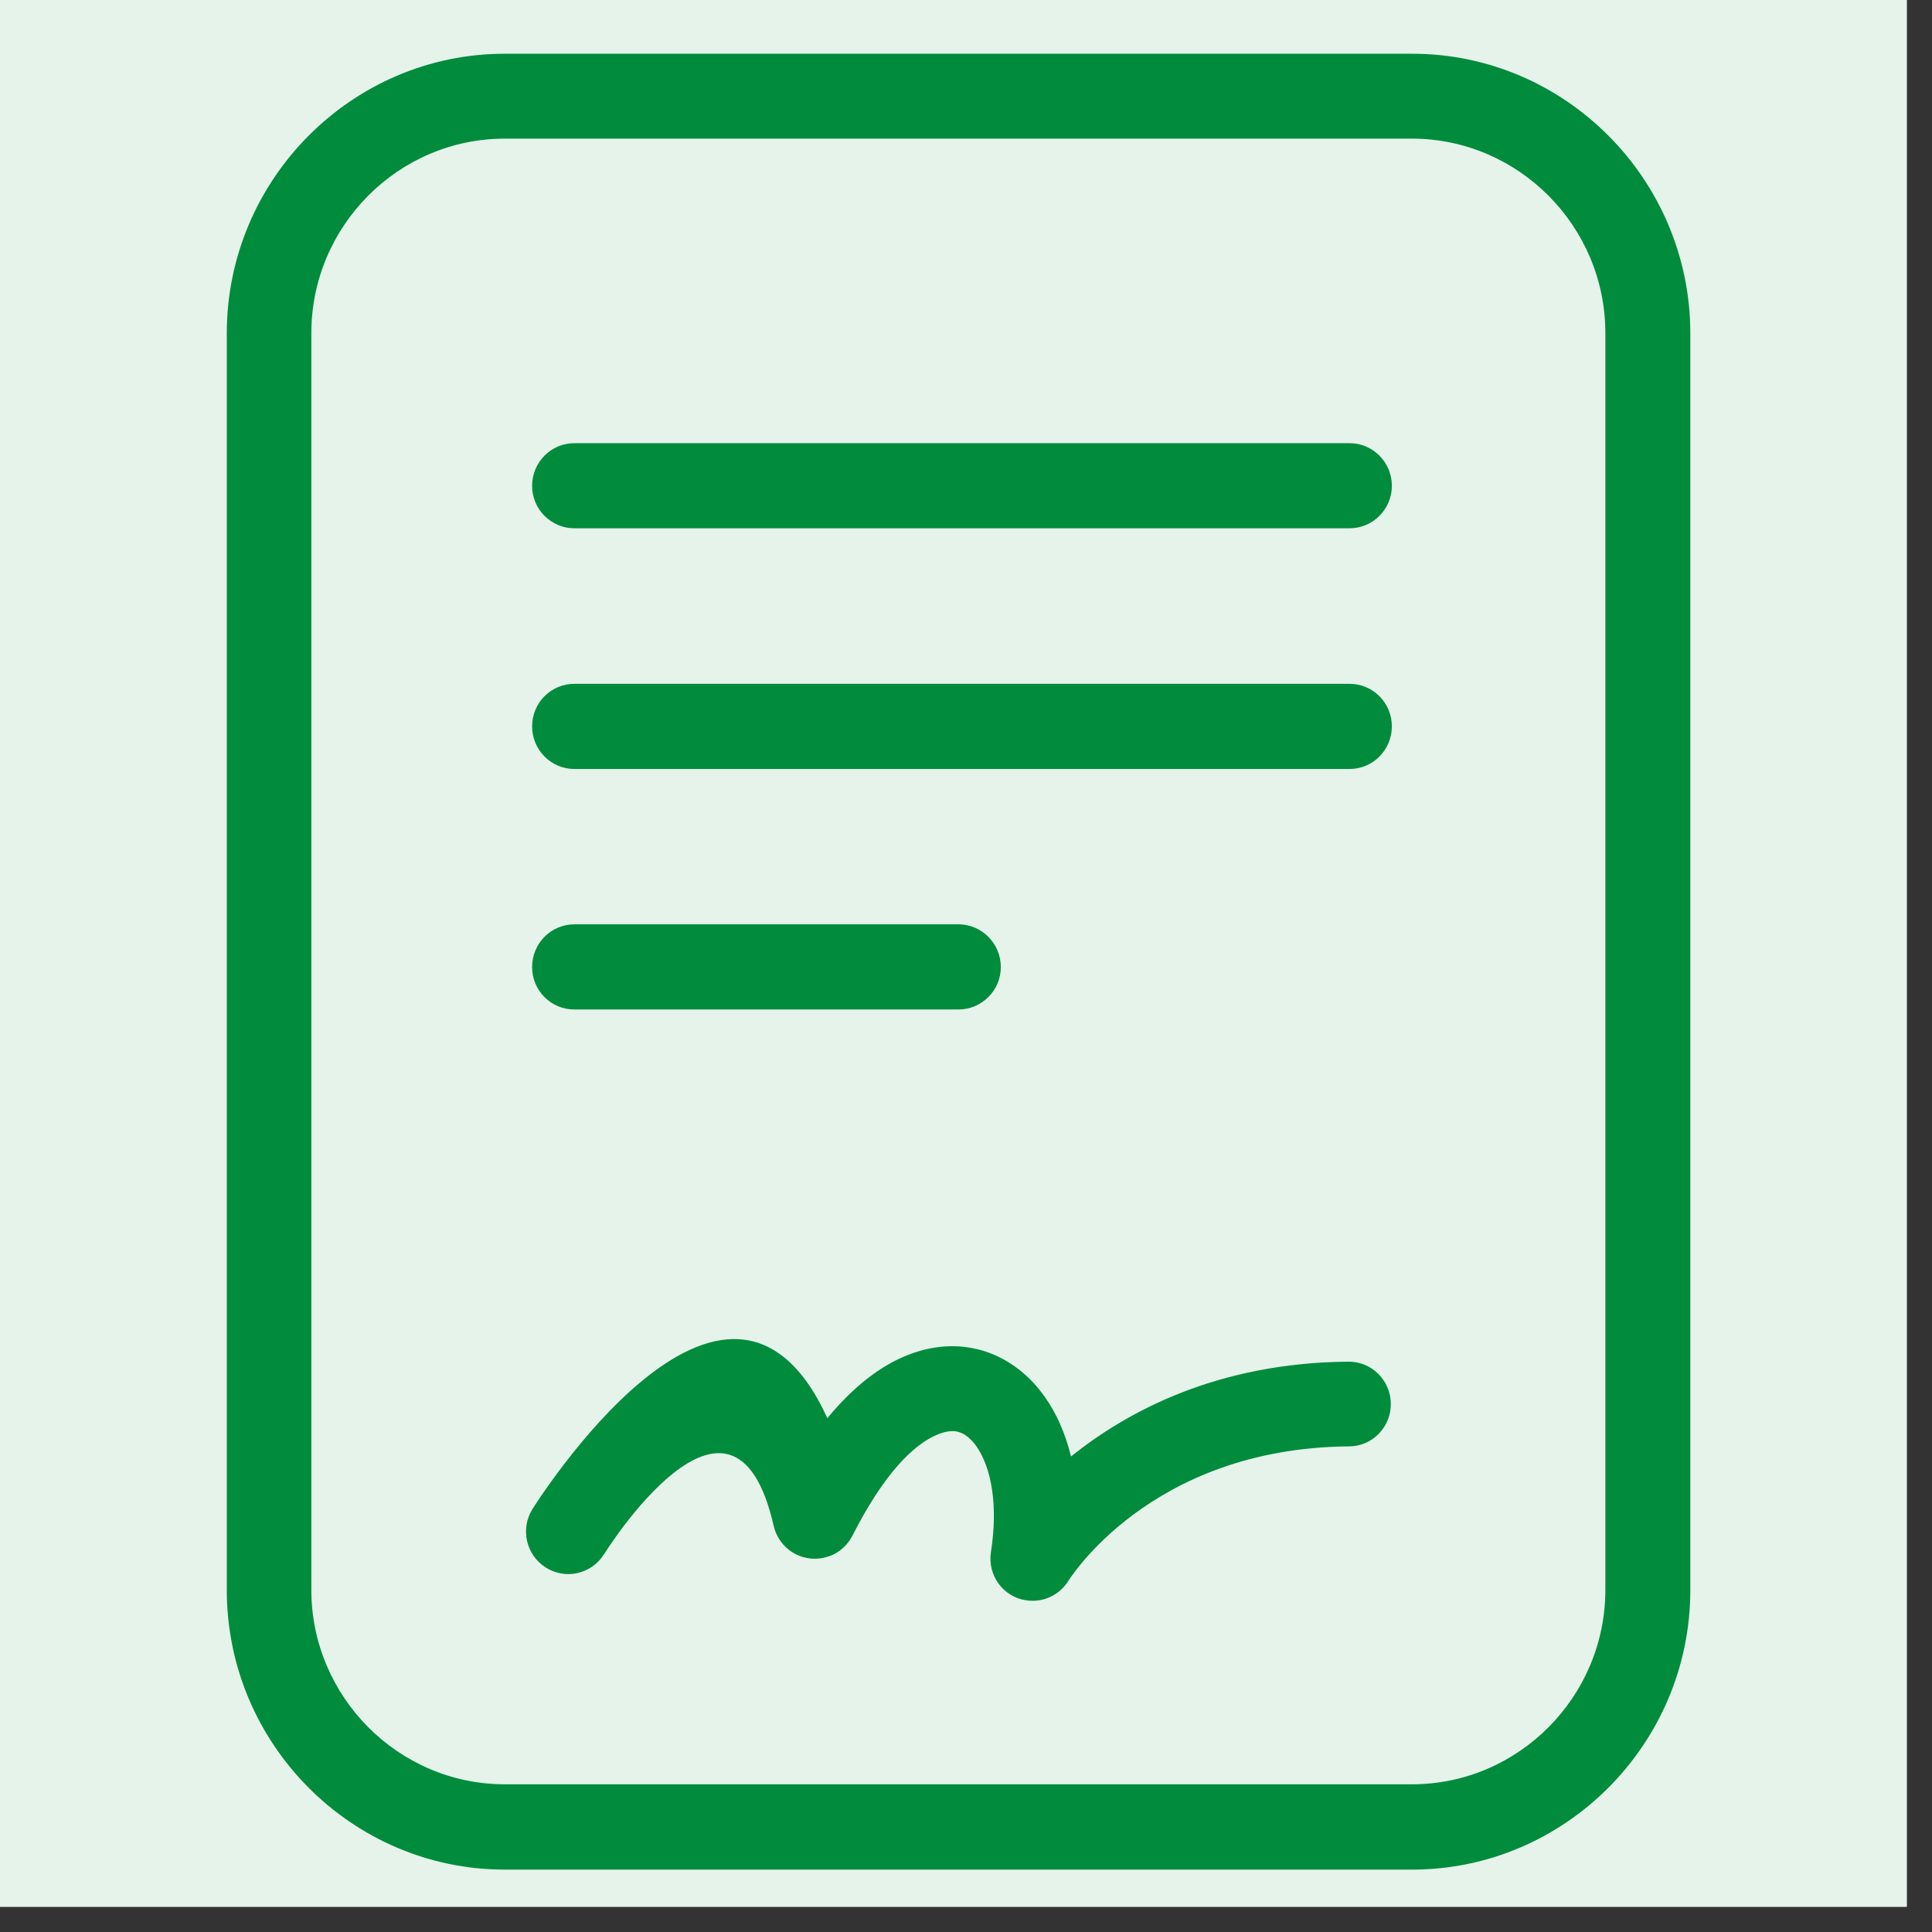
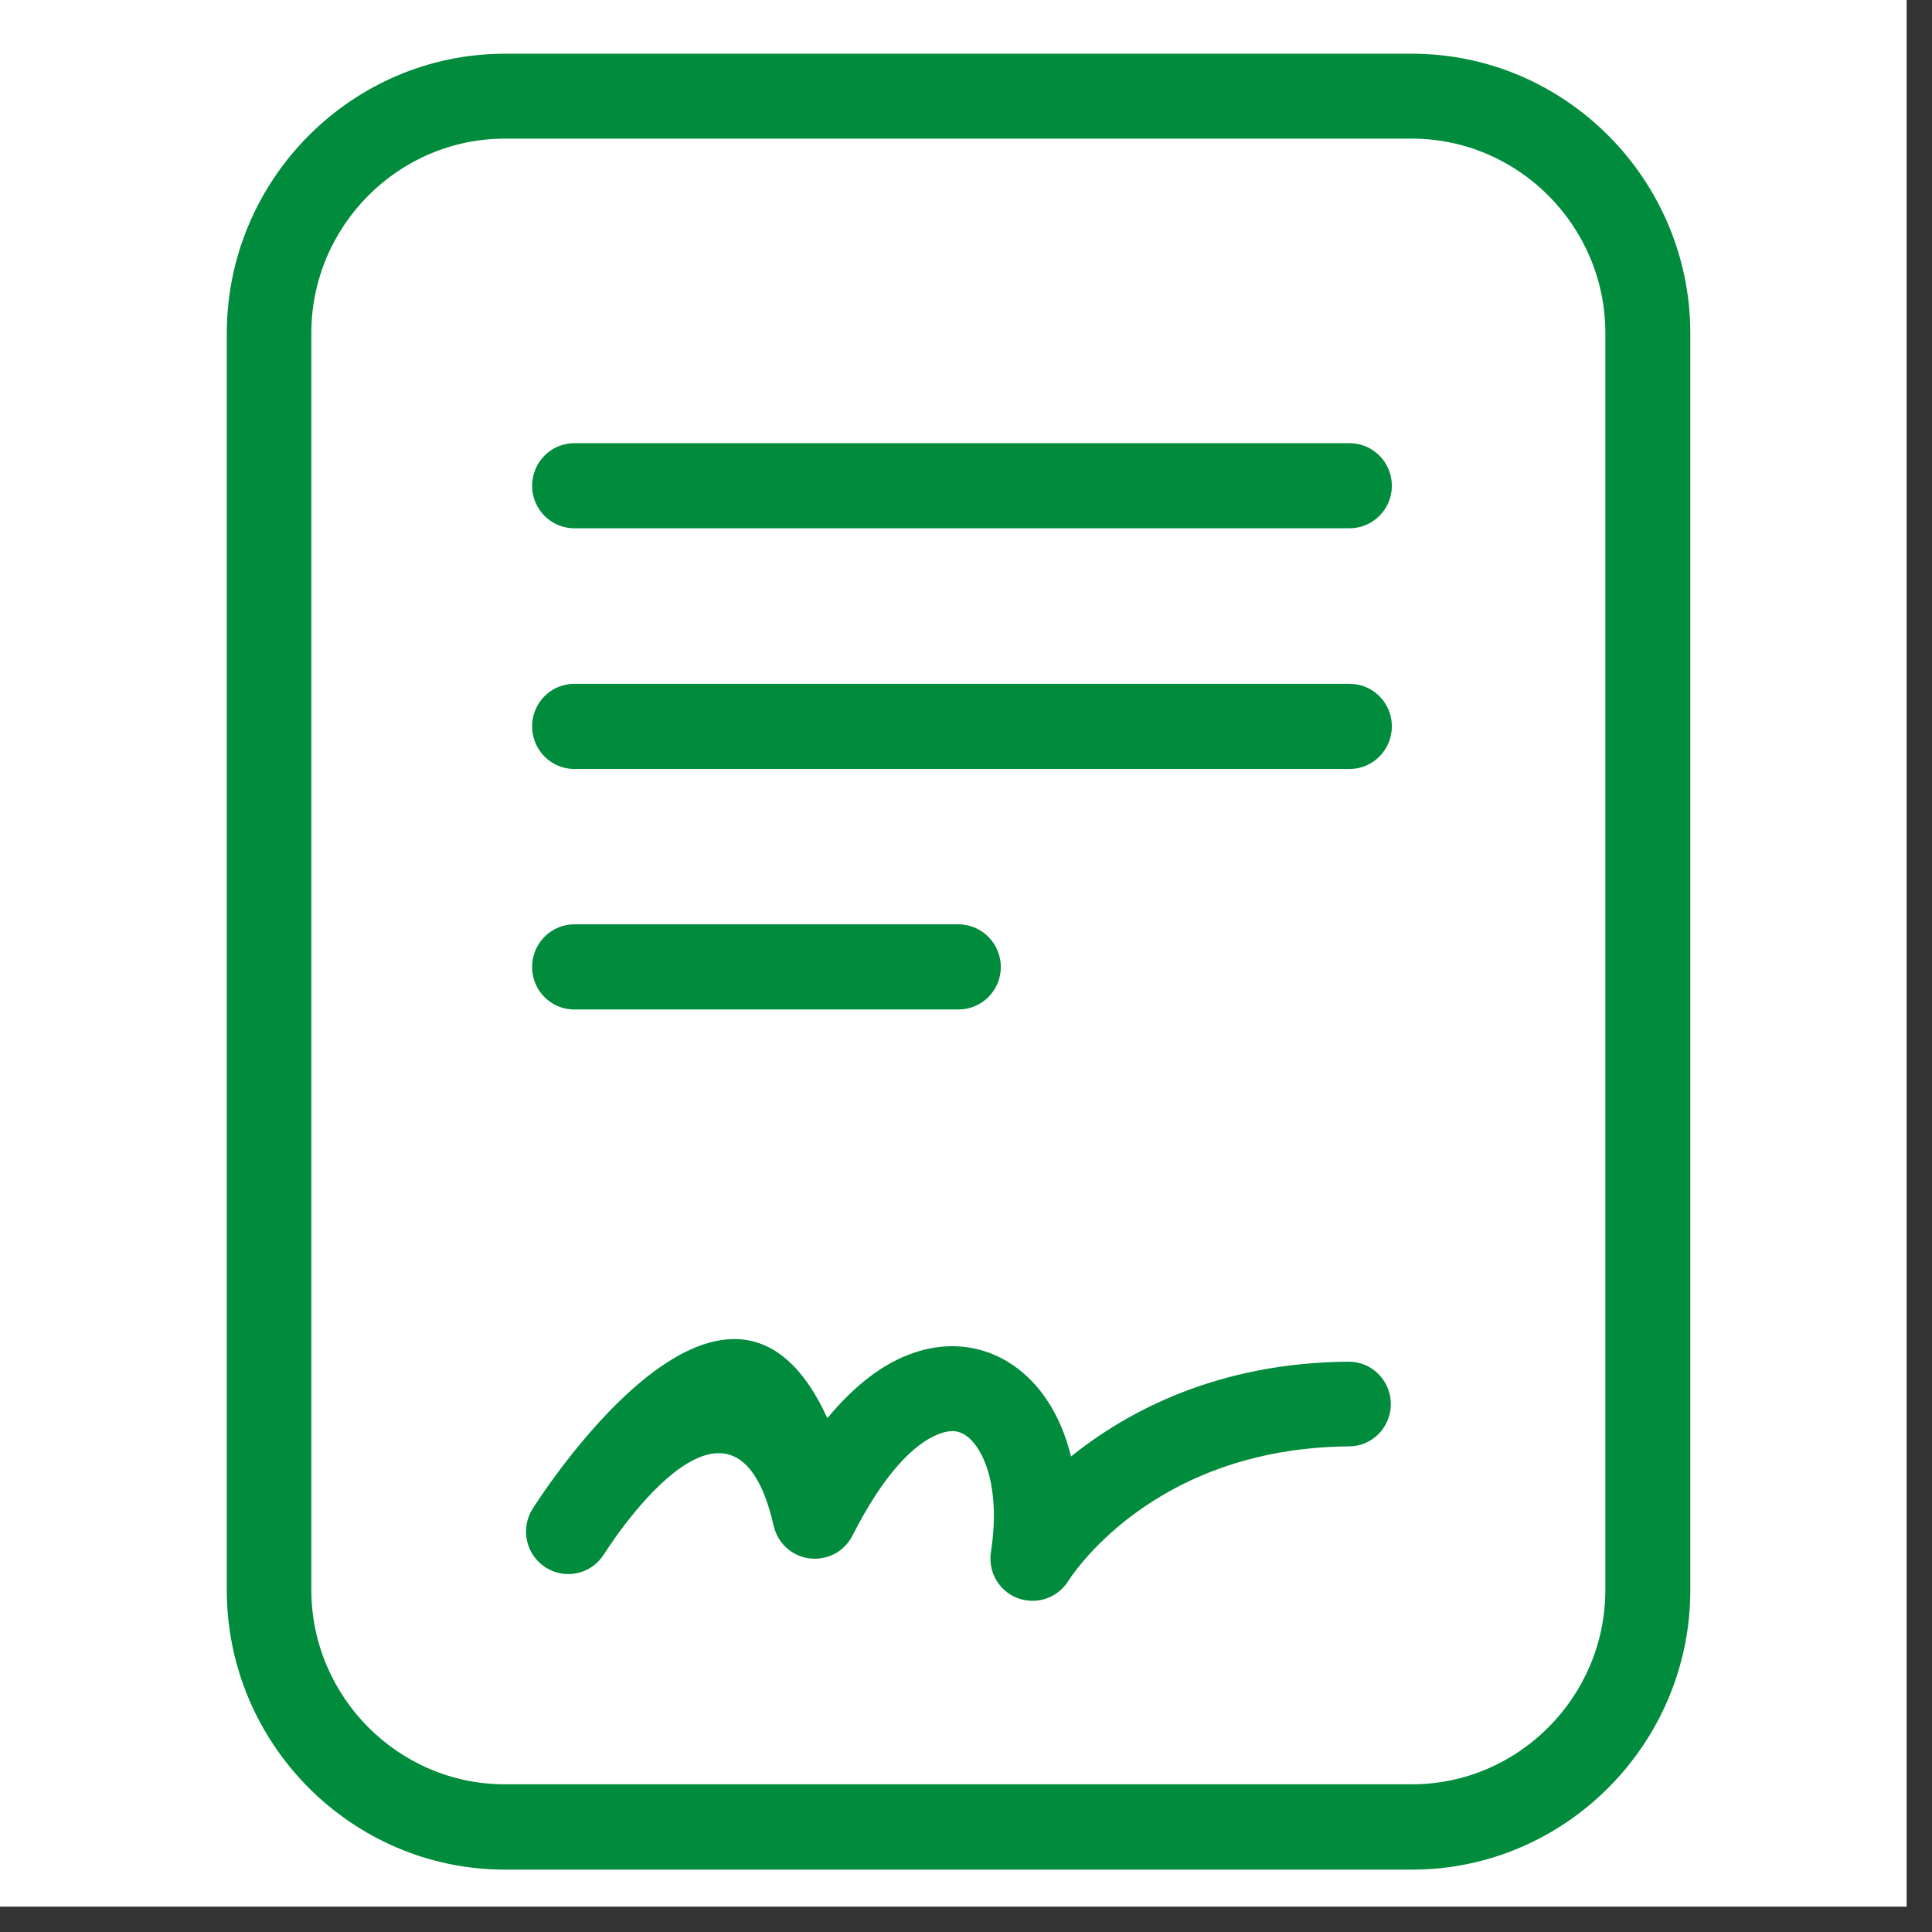
<svg xmlns="http://www.w3.org/2000/svg" width="50" zoomAndPan="magnify" viewBox="0 0 37.5 37.5" height="50" preserveAspectRatio="xMidYMid meet" version="1.0">
  <rect x="0" y="0" width="37.5" height="37.5" fill="#333333" stroke="none" />
  <defs>
    <clipPath id="cdf84c2d42">
      <path d="M 0 0 L 37.008 0 L 37.008 37.008 L 0 37.008 Z M 0 0 " clip-rule="nonzero" />
    </clipPath>
    <clipPath id="d21b689d05">
      <path d="M 4.359 1.039 L 32.859 1.039 L 32.859 36.289 L 4.359 36.289 Z M 4.359 1.039 " clip-rule="nonzero" />
    </clipPath>
  </defs>
  <g clip-path="url(#cdf84c2d42)">
-     <path fill="#ffffff" d="M 0 0 L 37.5 0 L 37.5 45 L 0 45 Z M 0 0 " fill-opacity="1" fill-rule="nonzero" />
    <path fill="#ffffff" d="M 0 0 L 37.5 0 L 37.5 37.5 L 0 37.5 Z M 0 0 " fill-opacity="1" fill-rule="nonzero" />
-     <path fill="#e5f3eb" d="M 0 0 L 37.5 0 L 37.5 37.5 L 0 37.5 Z M 0 0 " fill-opacity="1" fill-rule="nonzero" />
  </g>
  <g clip-path="url(#d21b689d05)">
    <path fill="#008c3c" d="M 9.797 1.043 L 27.41 1.043 C 28.895 1.043 30.242 1.652 31.223 2.637 C 32.199 3.617 32.809 4.977 32.809 6.469 L 32.809 30.863 C 32.809 33.848 30.379 36.289 27.41 36.289 L 9.797 36.289 C 6.828 36.289 4.402 33.848 4.402 30.863 L 4.402 6.469 C 4.402 3.484 6.832 1.043 9.797 1.043 Z M 11.723 30.168 C 11.48 30.555 10.977 30.668 10.594 30.426 C 10.211 30.184 10.094 29.676 10.336 29.289 C 10.348 29.273 14.105 23.246 16.059 27.527 C 16.582 26.891 17.125 26.488 17.641 26.293 C 18.168 26.09 18.68 26.082 19.145 26.238 C 19.602 26.395 19.996 26.703 20.293 27.133 C 20.512 27.445 20.68 27.832 20.789 28.27 C 21.887 27.387 23.645 26.449 26.172 26.43 C 26.625 26.426 26.992 26.793 26.996 27.246 C 27 27.699 26.637 28.074 26.184 28.074 C 22.305 28.105 20.742 30.684 20.734 30.688 C 20.566 30.957 20.25 31.113 19.918 31.062 C 19.469 30.996 19.164 30.574 19.234 30.125 C 19.375 29.219 19.246 28.496 18.953 28.074 C 18.855 27.934 18.742 27.84 18.625 27.801 C 18.52 27.762 18.383 27.773 18.227 27.832 C 17.727 28.023 17.141 28.633 16.547 29.805 C 16.438 30.016 16.246 30.18 15.996 30.234 C 15.555 30.336 15.117 30.059 15.016 29.613 C 14.227 26.156 11.73 30.156 11.727 30.164 Z M 11.148 19.594 C 10.695 19.594 10.328 19.227 10.328 18.77 C 10.328 18.312 10.695 17.941 11.148 17.941 L 18.602 17.941 C 19.055 17.941 19.426 18.312 19.426 18.77 C 19.426 19.227 19.055 19.594 18.602 19.594 Z M 11.148 14.926 C 10.695 14.926 10.328 14.555 10.328 14.098 C 10.328 13.641 10.695 13.273 11.148 13.273 L 26.195 13.273 C 26.648 13.273 27.016 13.641 27.016 14.098 C 27.016 14.555 26.648 14.926 26.195 14.926 Z M 11.148 10.254 C 10.695 10.254 10.328 9.883 10.328 9.43 C 10.328 8.973 10.695 8.602 11.148 8.602 L 26.195 8.602 C 26.648 8.602 27.016 8.973 27.016 9.43 C 27.016 9.883 26.648 10.254 26.195 10.254 Z M 27.406 2.691 L 9.797 2.691 C 7.73 2.691 6.043 4.391 6.043 6.465 L 6.043 30.859 C 6.043 32.934 7.734 34.633 9.797 34.633 L 27.406 34.633 C 29.473 34.633 31.16 32.934 31.16 30.859 L 31.16 6.465 C 31.16 5.426 30.738 4.484 30.059 3.801 C 29.379 3.117 28.438 2.691 27.406 2.691 Z M 27.406 2.691 " fill-opacity="1" fill-rule="nonzero" />
  </g>
</svg>